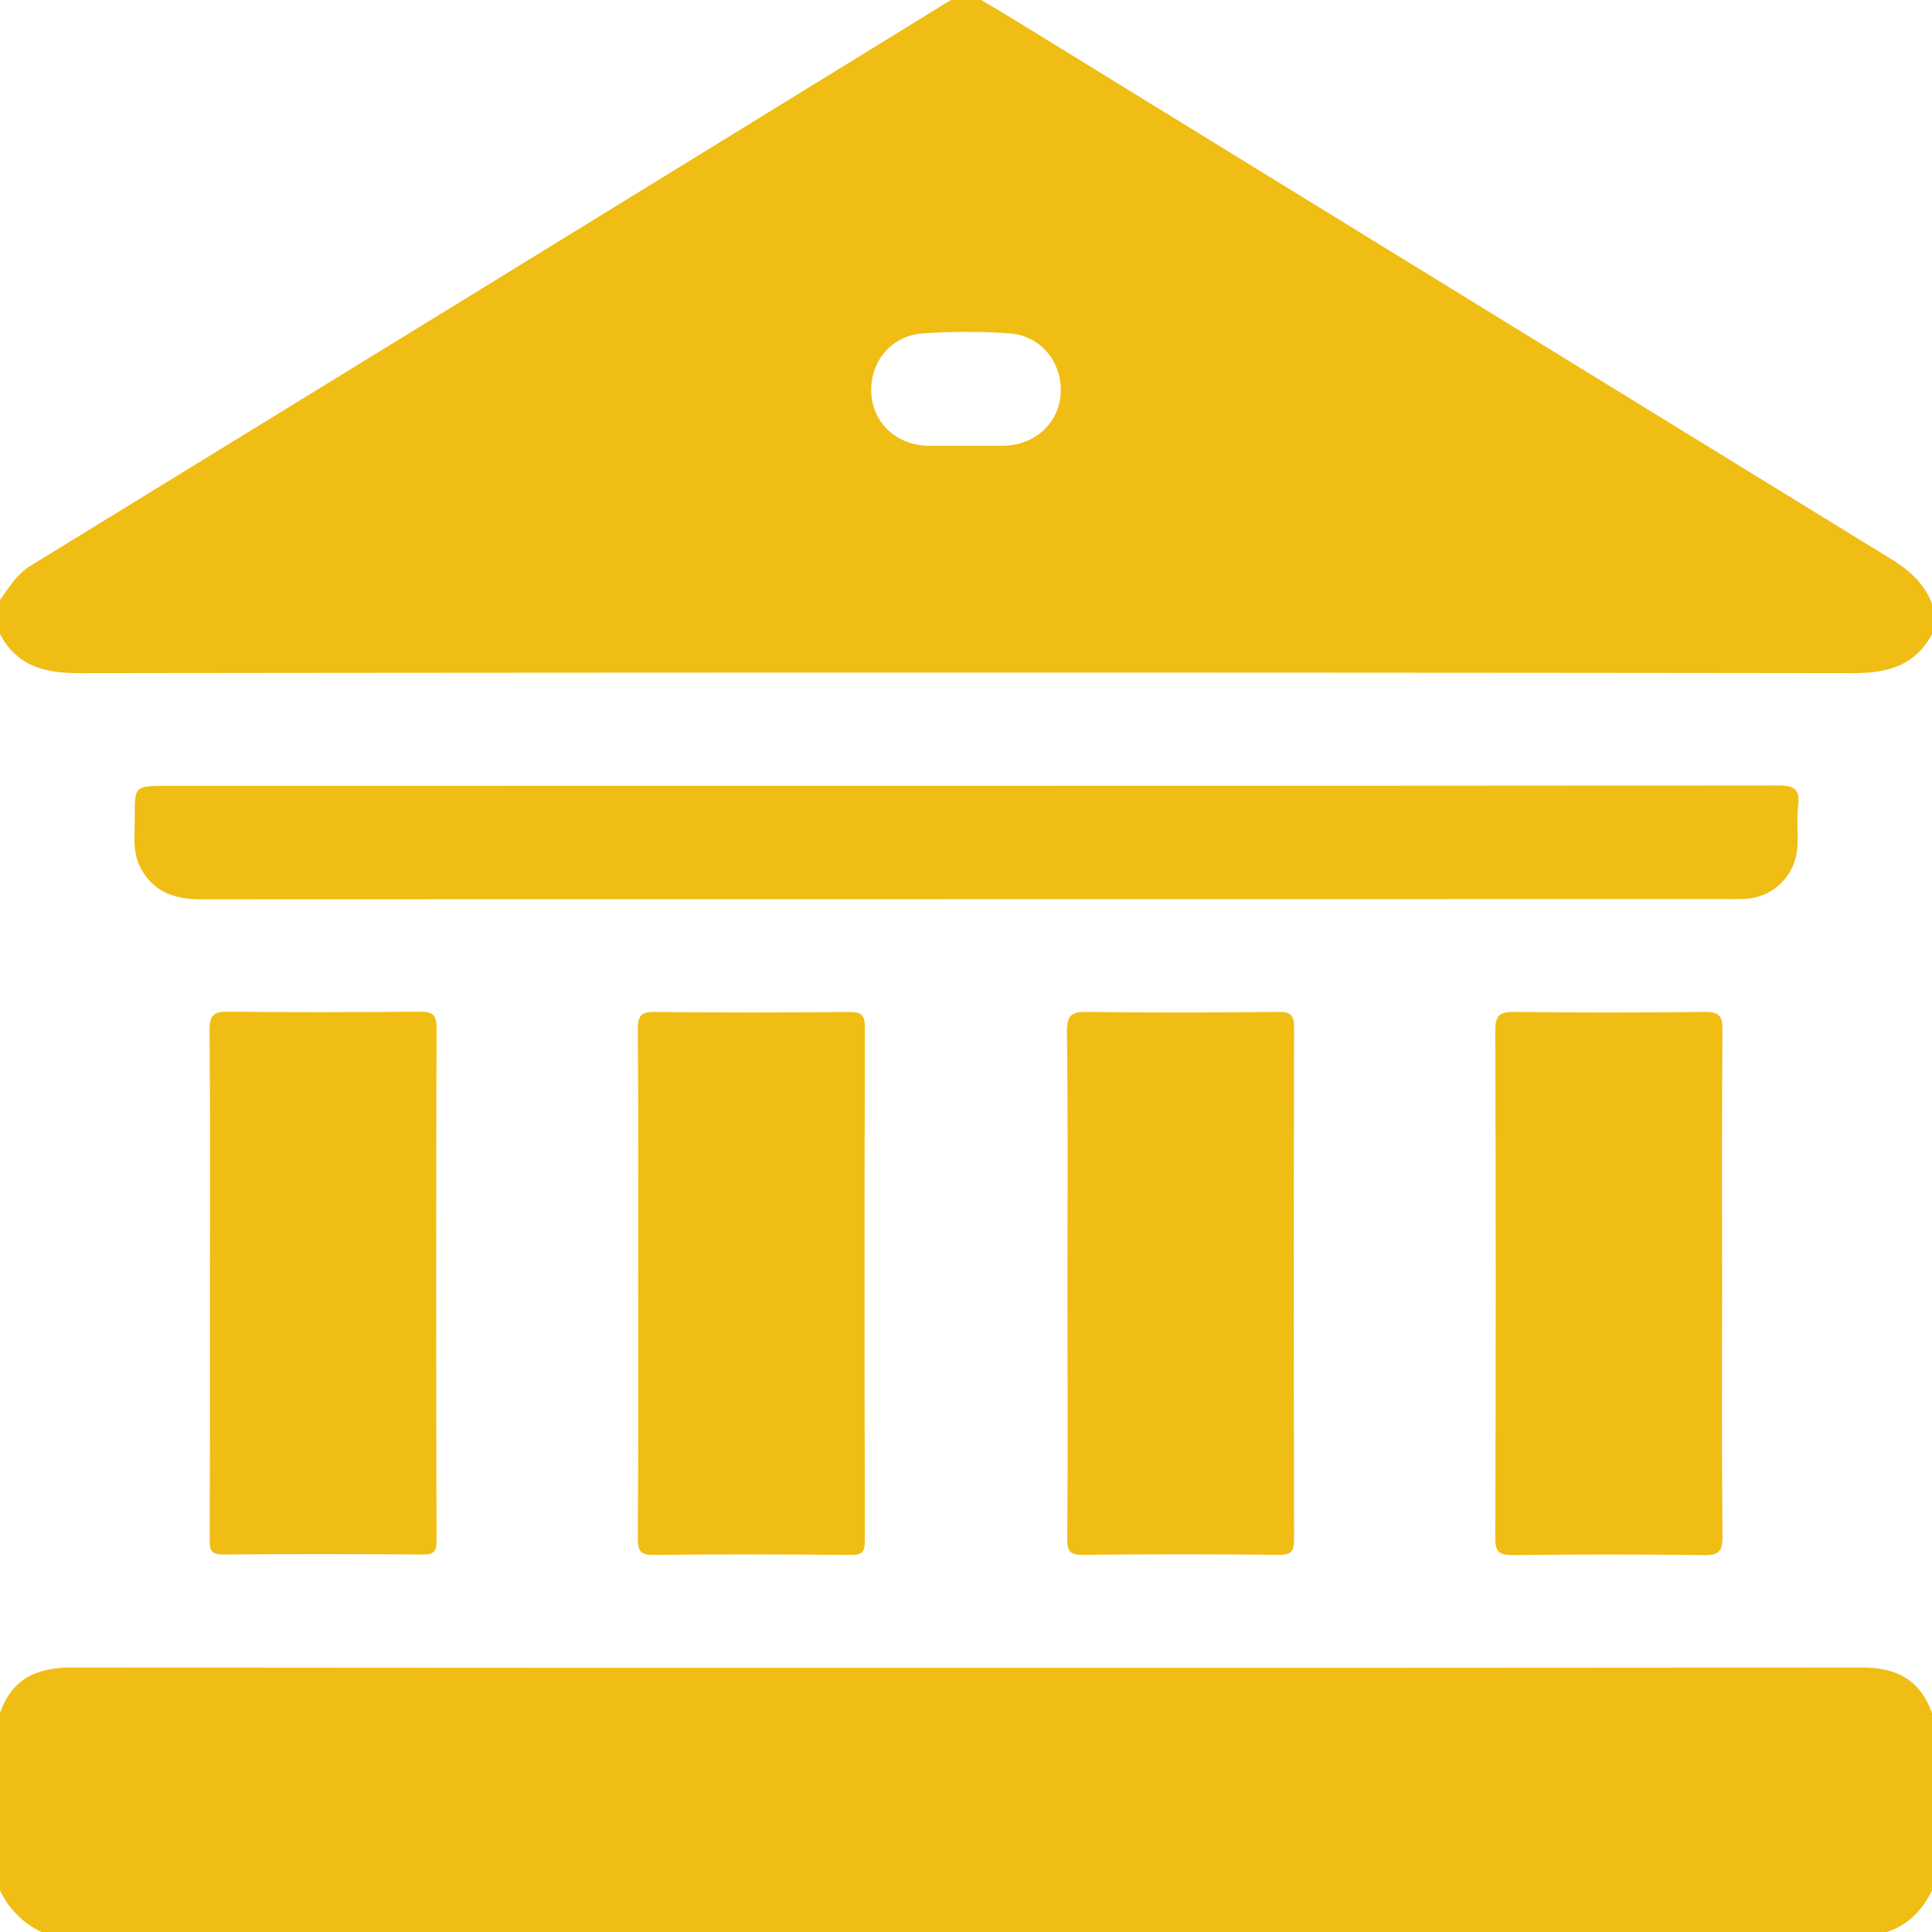
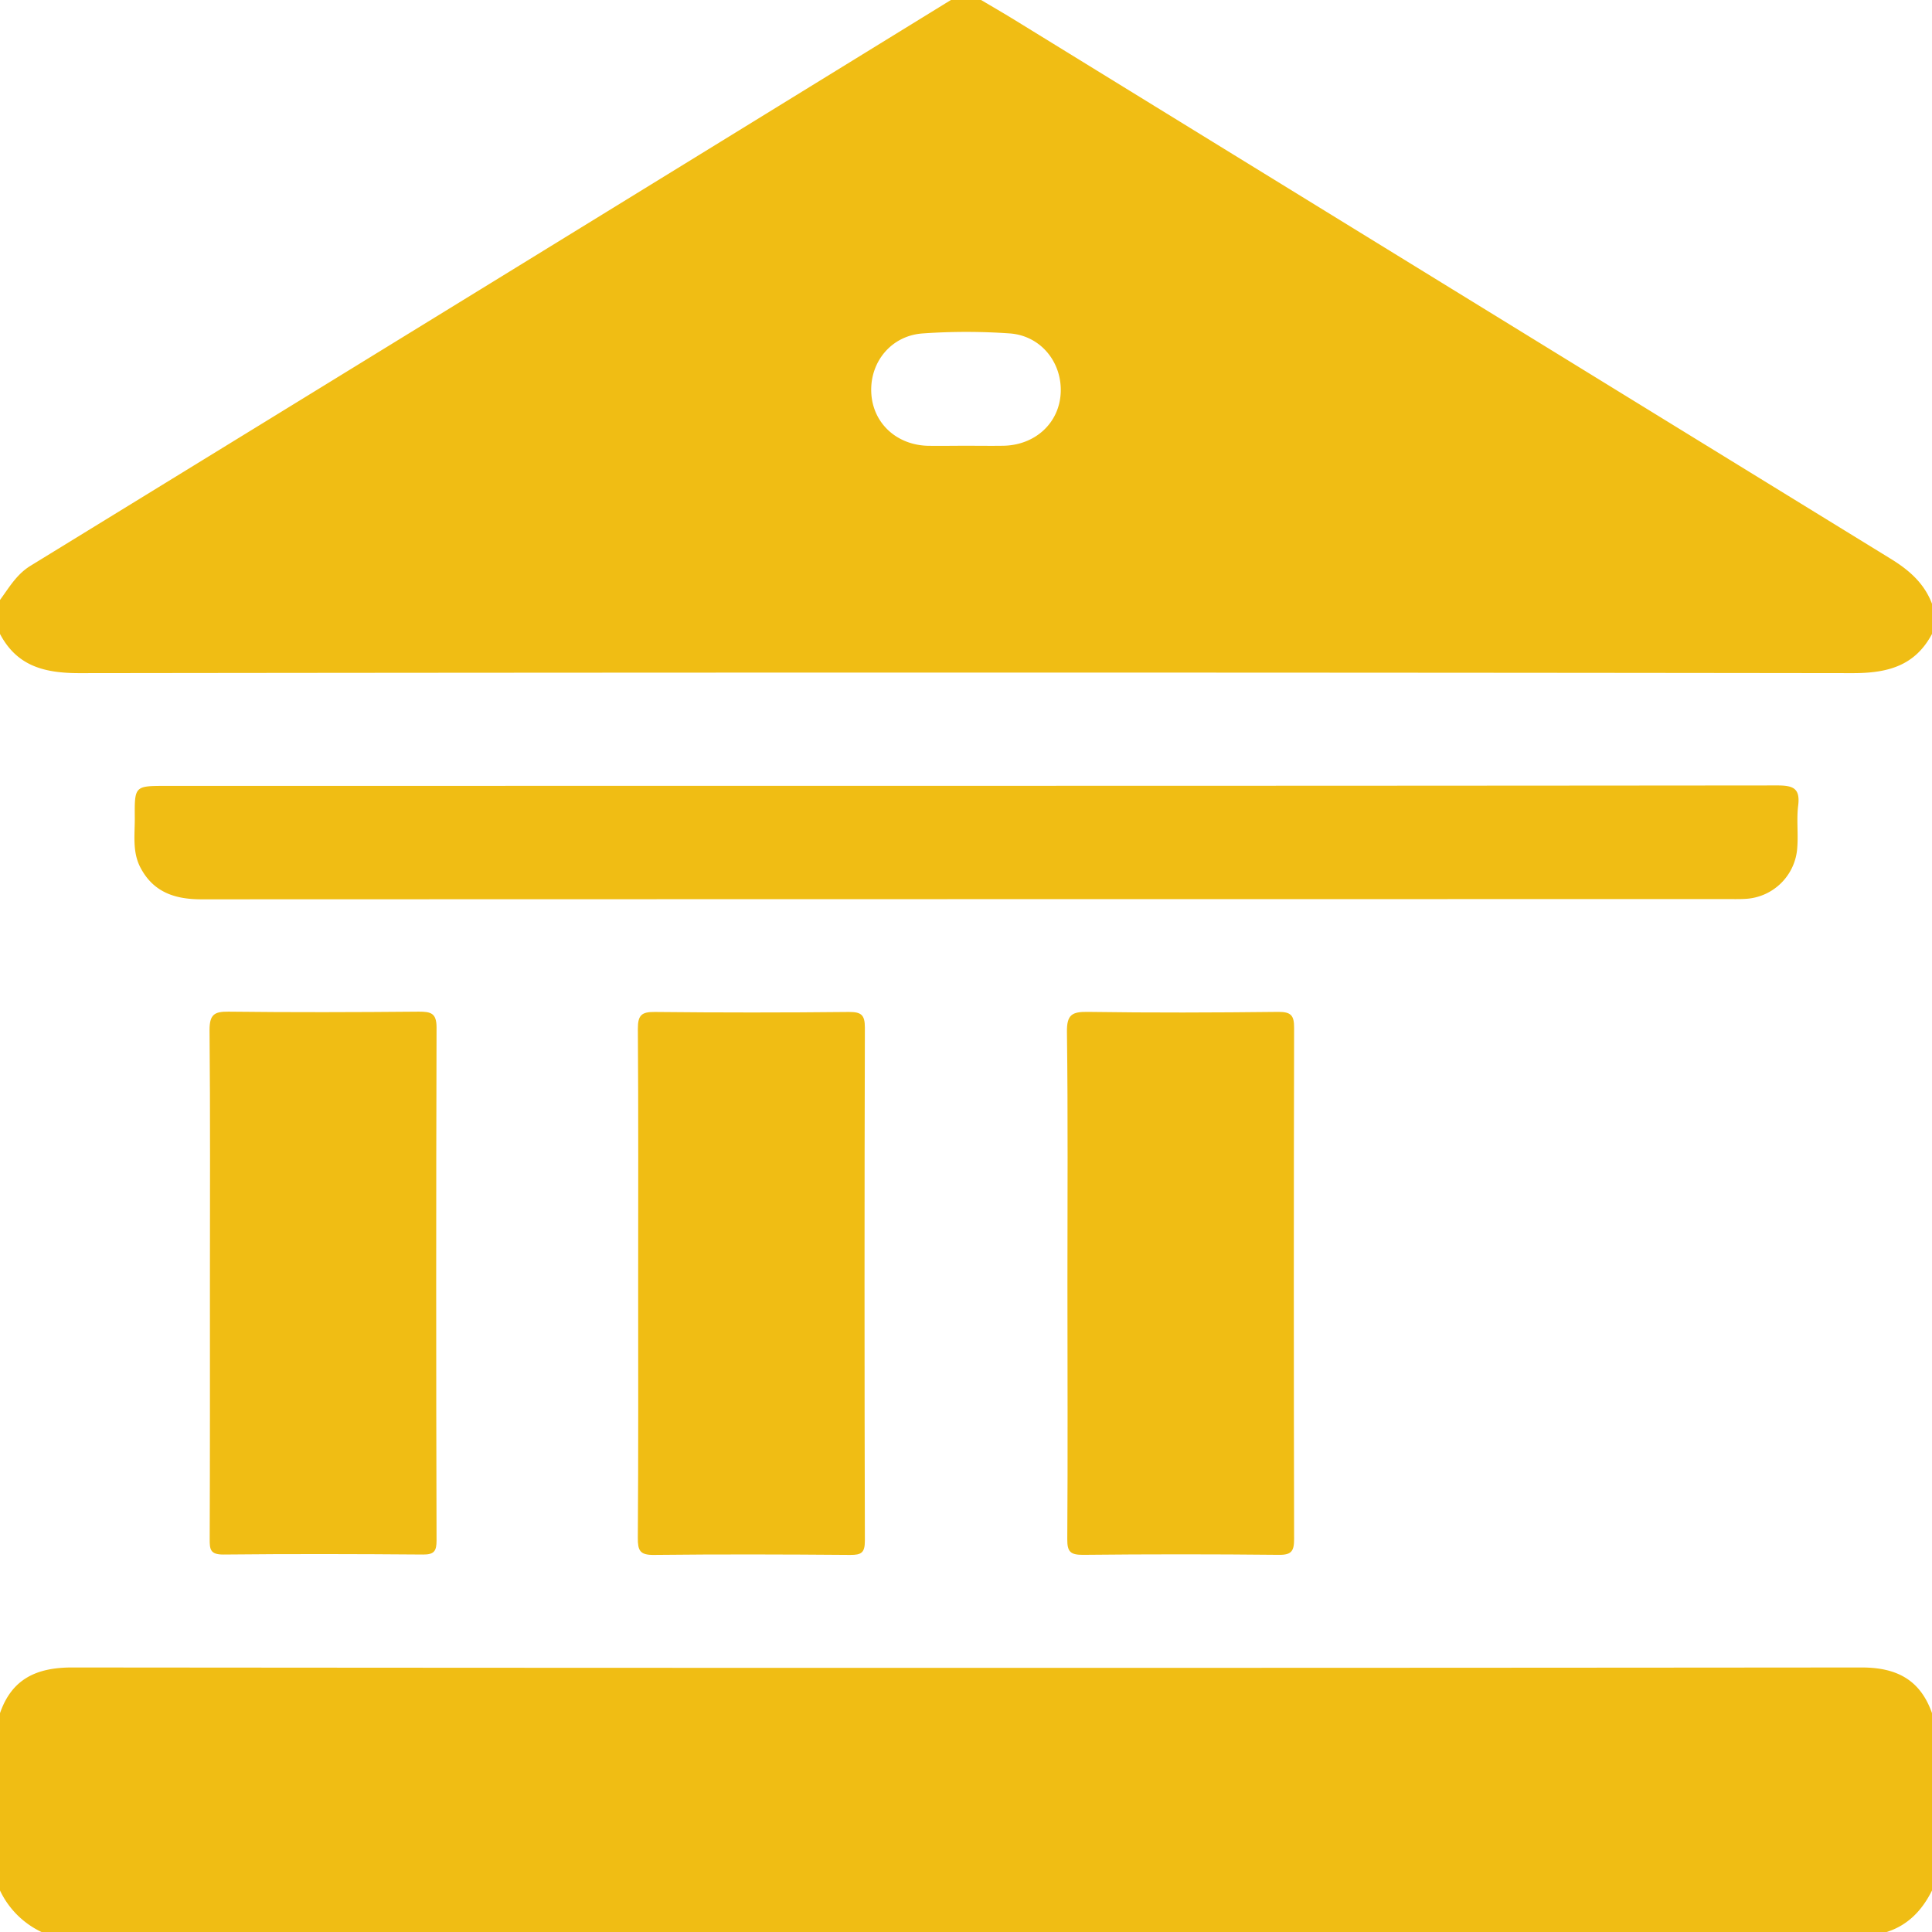
<svg xmlns="http://www.w3.org/2000/svg" viewBox="0 0 512 512">
  <defs>
    <style>.cls-1{fill:#f0bd14;}</style>
  </defs>
  <title>bank</title>
  <g id="Layer_2" data-name="Layer 2">
    <g id="Layer_1-2" data-name="Layer 1">
      <path class="cls-1" d="M512,168c-4.55,8.55-11.88,10.41-21.13,10.39q-234.87-.3-469.74,0C11.89,178.4,4.53,176.6,0,168v-9c2.41-3.28,4.38-6.79,8.1-9.07Q130.11,75.05,252,0h8c2.92,1.73,5.86,3.43,8.76,5.21Q384.83,76.64,500.92,148c4.92,3,9,6.51,11.08,12ZM255.92,118.13c3.33,0,6.66.05,10,0,8.48-.17,14.82-6.07,15.18-14.07s-5.23-15.1-13.52-15.7a164.57,164.57,0,0,0-23,0c-8.3.55-14,7.44-13.69,15.55s6.6,14,15,14.23C249.25,118.19,252.58,118.13,255.92,118.13Z" />
      <path class="cls-1" d="M0,454c3.17-9.13,9.74-12.11,19.15-12.1q237.11.21,474.22,0c9.3,0,15.52,3.29,18.63,12.1v47c-2.59,5.2-6.31,9.18-12,11H11A23.09,23.09,0,0,1,0,501Z" />
      <path class="cls-1" d="M256,208.25q107.48,0,215-.1c4.25,0,6.11.77,5.53,5.39-.45,3.62.05,7.34-.23,11a14.53,14.53,0,0,1-14,13.68c-1.16.07-2.33.05-3.5.05q-202.69,0-405.41.06c-7.1,0-12.78-1.91-16.19-8.45-2.19-4.2-1.44-8.81-1.48-13.27-.07-8.34,0-8.34,8.37-8.34Z" />
      <path class="cls-1" d="M169.12,340.08c0-22.5.08-45-.08-67.5,0-3.55,1-4.43,4.46-4.4q25.74.27,51.5,0c3.21,0,4.2.74,4.2,4.12q-.18,68,0,136c0,3.23-.95,3.79-3.92,3.77-17.33-.14-34.66-.19-52,0-3.71.05-4.27-1.19-4.25-4.51C169.19,385.08,169.12,362.58,169.12,340.08Z" />
      <path class="cls-1" d="M282.88,340c0-22.17.16-44.34-.13-66.5-.06-4.62,1.34-5.4,5.56-5.34,16.83.25,33.66.19,50.5,0,3.3,0,4.15.92,4.14,4.2q-.15,67.74,0,135.49c0,3.15-.65,4.24-4,4.2q-26-.27-52,0c-3.23,0-4.13-.79-4.11-4.08C283,385.33,282.88,362.67,282.88,340Z" />
      <path class="cls-1" d="M55.63,340c0-22.33.11-44.65-.1-67,0-4.06,1.19-4.95,5-4.9,16.82.2,33.65.15,50.48,0,3.18,0,4.69.39,4.68,4.21q-.19,68,0,135.94c0,2.7-.57,3.74-3.53,3.72-17.66-.14-35.32-.18-53,0-3.47,0-3.6-1.4-3.59-4.09C55.66,385.35,55.63,362.7,55.63,340Z" />
-       <path class="cls-1" d="M456.37,340.32c0,22.32-.12,44.65.11,67,0,4-1.17,4.85-4.94,4.8q-25.25-.3-50.48,0c-3.52,0-4.82-.52-4.8-4.51q.24-67.21,0-134.45c0-3.95,1-5,5-5q25.23.33,50.47,0c3.74,0,4.77.9,4.74,4.69C456.28,295.34,456.37,317.83,456.37,340.32Z" />
    </g>
  </g>
</svg>